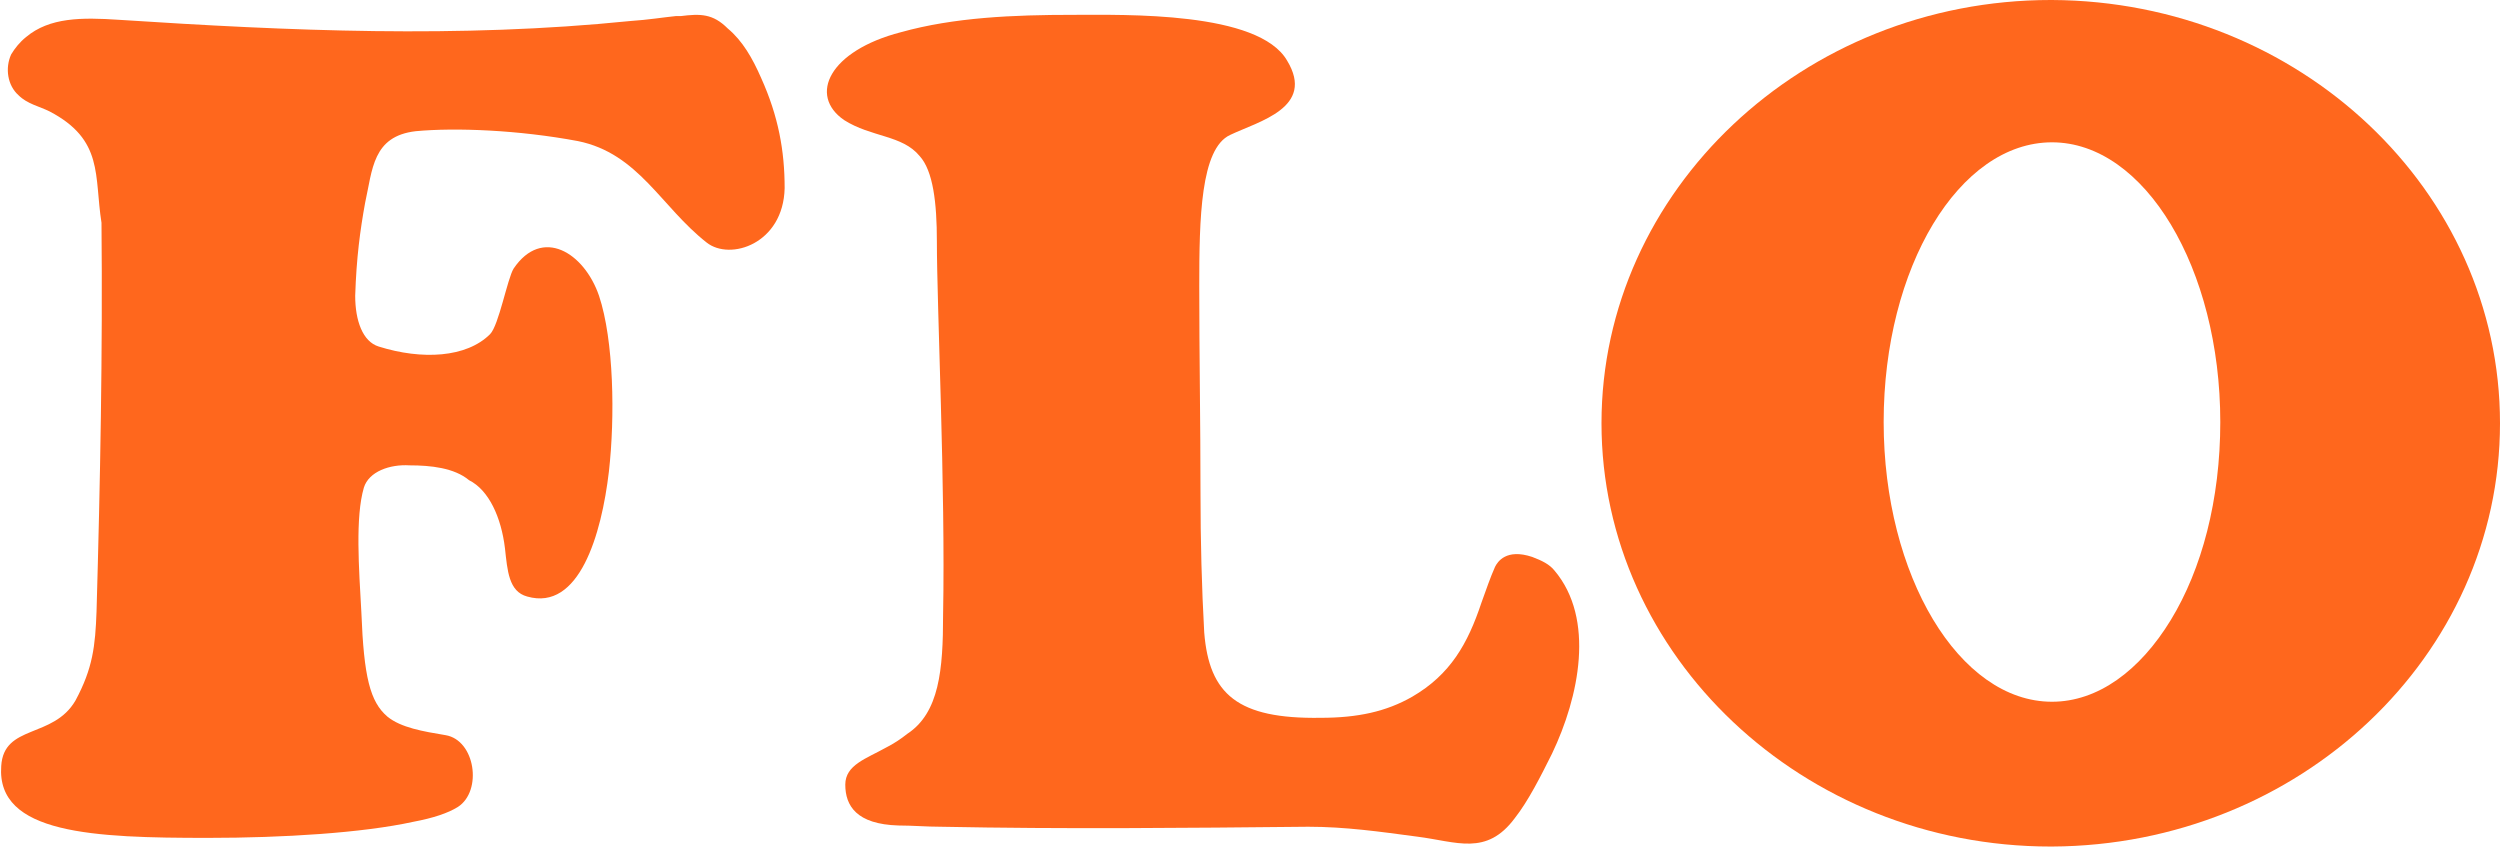
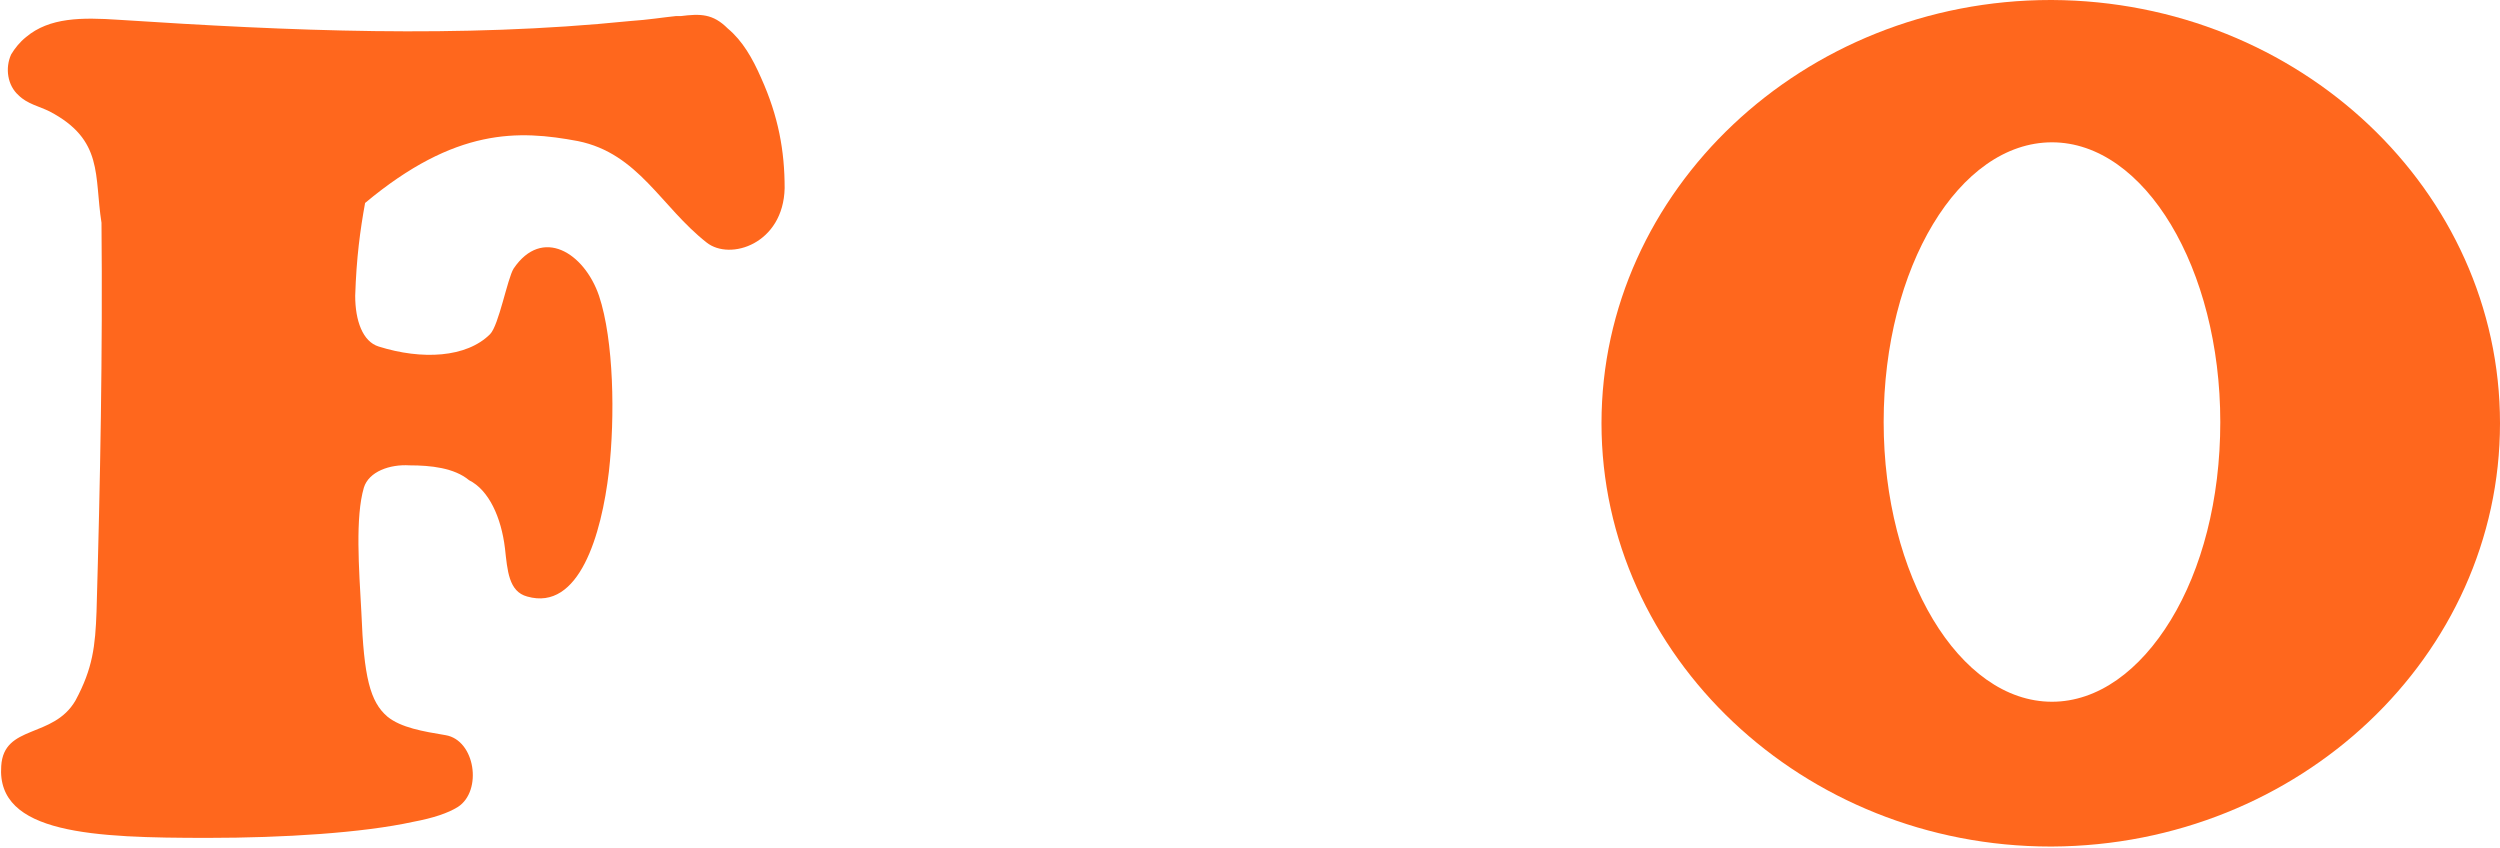
<svg xmlns="http://www.w3.org/2000/svg" width="112px" height="38px" viewBox="0 0 112 38" version="1.1">
  <title>flo-logo</title>
  <desc>Created with Sketch.</desc>
  <g id="Page-1" stroke="none" stroke-width="1" fill="none" fill-rule="evenodd">
    <g id="flo-logo" fill="#FF671D">
-       <path d="M2.218,4.99 C4.657,6.265 4.214,7.873 4.547,9.98 C4.602,15.802 4.491,21.568 4.325,27.39 C4.269,28.943 4.158,29.941 3.382,31.382 C2.384,33.101 0.166,32.436 0.055,34.321 C-0.166,37.37 4.214,37.537 9.315,37.537 C12.697,37.537 16.246,37.315 18.519,36.816 C19.406,36.65 20.071,36.428 20.515,36.15 C21.624,35.43 21.291,33.156 19.96,32.935 C18.962,32.768 17.964,32.602 17.354,32.103 C16.578,31.438 16.301,30.329 16.19,27.446 C16.079,25.45 15.913,23.176 16.301,21.846 C16.523,21.125 17.465,20.792 18.352,20.848 C19.295,20.848 20.349,20.958 21.014,21.513 C21.901,21.956 22.455,23.176 22.622,24.562 C22.733,25.56 22.788,26.503 23.62,26.725 C25.949,27.39 26.947,23.952 27.279,21.125 C27.556,18.685 27.501,15.248 26.836,13.251 C26.17,11.311 24.285,10.147 23.01,12.032 C22.733,12.475 22.345,14.582 21.956,14.97 C20.903,16.024 18.907,16.135 16.966,15.525 C16.246,15.303 15.913,14.36 15.913,13.251 C15.968,11.533 16.135,10.313 16.356,9.093 C16.689,7.596 16.689,6.099 18.63,5.877 C20.404,5.711 23.232,5.822 25.893,6.321 C28.61,6.875 29.608,9.259 31.659,10.867 C32.713,11.699 35.097,10.923 35.152,8.428 C35.152,6.764 34.875,5.212 34.099,3.493 C33.711,2.606 33.267,1.83 32.602,1.275 C31.937,0.61 31.382,0.61 30.495,0.721 C30.44,0.721 30.329,0.721 30.273,0.721 C29.719,0.776 29.053,0.887 28.222,0.943 C20.57,1.719 12.974,1.386 5.323,0.887 C3.659,0.776 2.218,0.776 1.164,1.663 C0.887,1.885 0.665,2.162 0.499,2.44 C0.222,3.05 0.333,3.826 0.832,4.269 C1.22,4.657 1.774,4.768 2.218,4.99 Z" id="Path" />
-       <path d="M48.071,0.665 C50.4,0.665 56.388,0.499 57.663,2.717 C58.939,4.824 56.388,5.434 55.113,6.044 C53.782,6.653 53.727,9.814 53.727,12.808 C53.727,15.913 53.782,18.962 53.782,22.067 C53.782,24.23 53.838,26.337 53.949,28.333 C54.17,31.105 55.446,32.214 59.16,32.158 C60.824,32.158 62.099,31.881 63.263,31.216 C64.982,30.218 65.758,28.832 66.368,27.002 C66.59,26.392 66.756,25.893 66.978,25.394 C67.089,25.172 67.477,24.562 68.642,24.95 C69.085,25.117 69.418,25.283 69.64,25.56 C71.469,27.723 70.749,31.216 69.529,33.766 C69.03,34.764 68.475,35.873 67.865,36.65 C66.59,38.368 65.259,37.703 63.485,37.481 C61.822,37.259 60.269,37.038 58.606,37.038 C53.061,37.093 47.683,37.149 42.139,37.038 C41.529,37.038 40.863,36.982 40.253,36.982 C38.368,36.927 37.869,36.095 37.869,35.152 C37.869,34.265 38.812,33.988 39.699,33.489 C40.032,33.323 40.364,33.101 40.642,32.879 C42.083,31.937 42.25,29.996 42.25,27.556 C42.36,21.846 41.972,13.75 41.972,10.812 C41.972,9.093 41.806,7.651 41.196,6.986 C40.42,6.044 39.034,6.154 37.814,5.378 C36.206,4.269 37.149,2.273 40.364,1.442 C42.749,0.776 45.41,0.665 48.071,0.665 Z" id="Path" />
+       <path d="M2.218,4.99 C4.657,6.265 4.214,7.873 4.547,9.98 C4.602,15.802 4.491,21.568 4.325,27.39 C4.269,28.943 4.158,29.941 3.382,31.382 C2.384,33.101 0.166,32.436 0.055,34.321 C-0.166,37.37 4.214,37.537 9.315,37.537 C12.697,37.537 16.246,37.315 18.519,36.816 C19.406,36.65 20.071,36.428 20.515,36.15 C21.624,35.43 21.291,33.156 19.96,32.935 C18.962,32.768 17.964,32.602 17.354,32.103 C16.578,31.438 16.301,30.329 16.19,27.446 C16.079,25.45 15.913,23.176 16.301,21.846 C16.523,21.125 17.465,20.792 18.352,20.848 C19.295,20.848 20.349,20.958 21.014,21.513 C21.901,21.956 22.455,23.176 22.622,24.562 C22.733,25.56 22.788,26.503 23.62,26.725 C25.949,27.39 26.947,23.952 27.279,21.125 C27.556,18.685 27.501,15.248 26.836,13.251 C26.17,11.311 24.285,10.147 23.01,12.032 C22.733,12.475 22.345,14.582 21.956,14.97 C20.903,16.024 18.907,16.135 16.966,15.525 C16.246,15.303 15.913,14.36 15.913,13.251 C15.968,11.533 16.135,10.313 16.356,9.093 C20.404,5.711 23.232,5.822 25.893,6.321 C28.61,6.875 29.608,9.259 31.659,10.867 C32.713,11.699 35.097,10.923 35.152,8.428 C35.152,6.764 34.875,5.212 34.099,3.493 C33.711,2.606 33.267,1.83 32.602,1.275 C31.937,0.61 31.382,0.61 30.495,0.721 C30.44,0.721 30.329,0.721 30.273,0.721 C29.719,0.776 29.053,0.887 28.222,0.943 C20.57,1.719 12.974,1.386 5.323,0.887 C3.659,0.776 2.218,0.776 1.164,1.663 C0.887,1.885 0.665,2.162 0.499,2.44 C0.222,3.05 0.333,3.826 0.832,4.269 C1.22,4.657 1.774,4.768 2.218,4.99 Z" id="Path" />
      <path d="M91.929,0 L91.873,0 C80.784,0 71.747,8.539 71.747,18.962 C71.747,29.386 80.784,37.925 91.873,37.925 L91.929,37.925 C103.018,37.869 112,29.386 112,18.962 C112,8.539 103.018,0.055 91.929,0 Z M97.251,27.778 C95.865,30.051 93.98,31.438 91.929,31.438 C87.77,31.438 84.388,25.782 84.388,18.907 C84.388,11.976 87.77,6.376 91.929,6.376 C96.087,6.376 99.469,12.032 99.469,18.907 C99.469,22.4 98.638,25.505 97.251,27.778 Z" id="Shape" />
    </g>
  </g>
</svg>